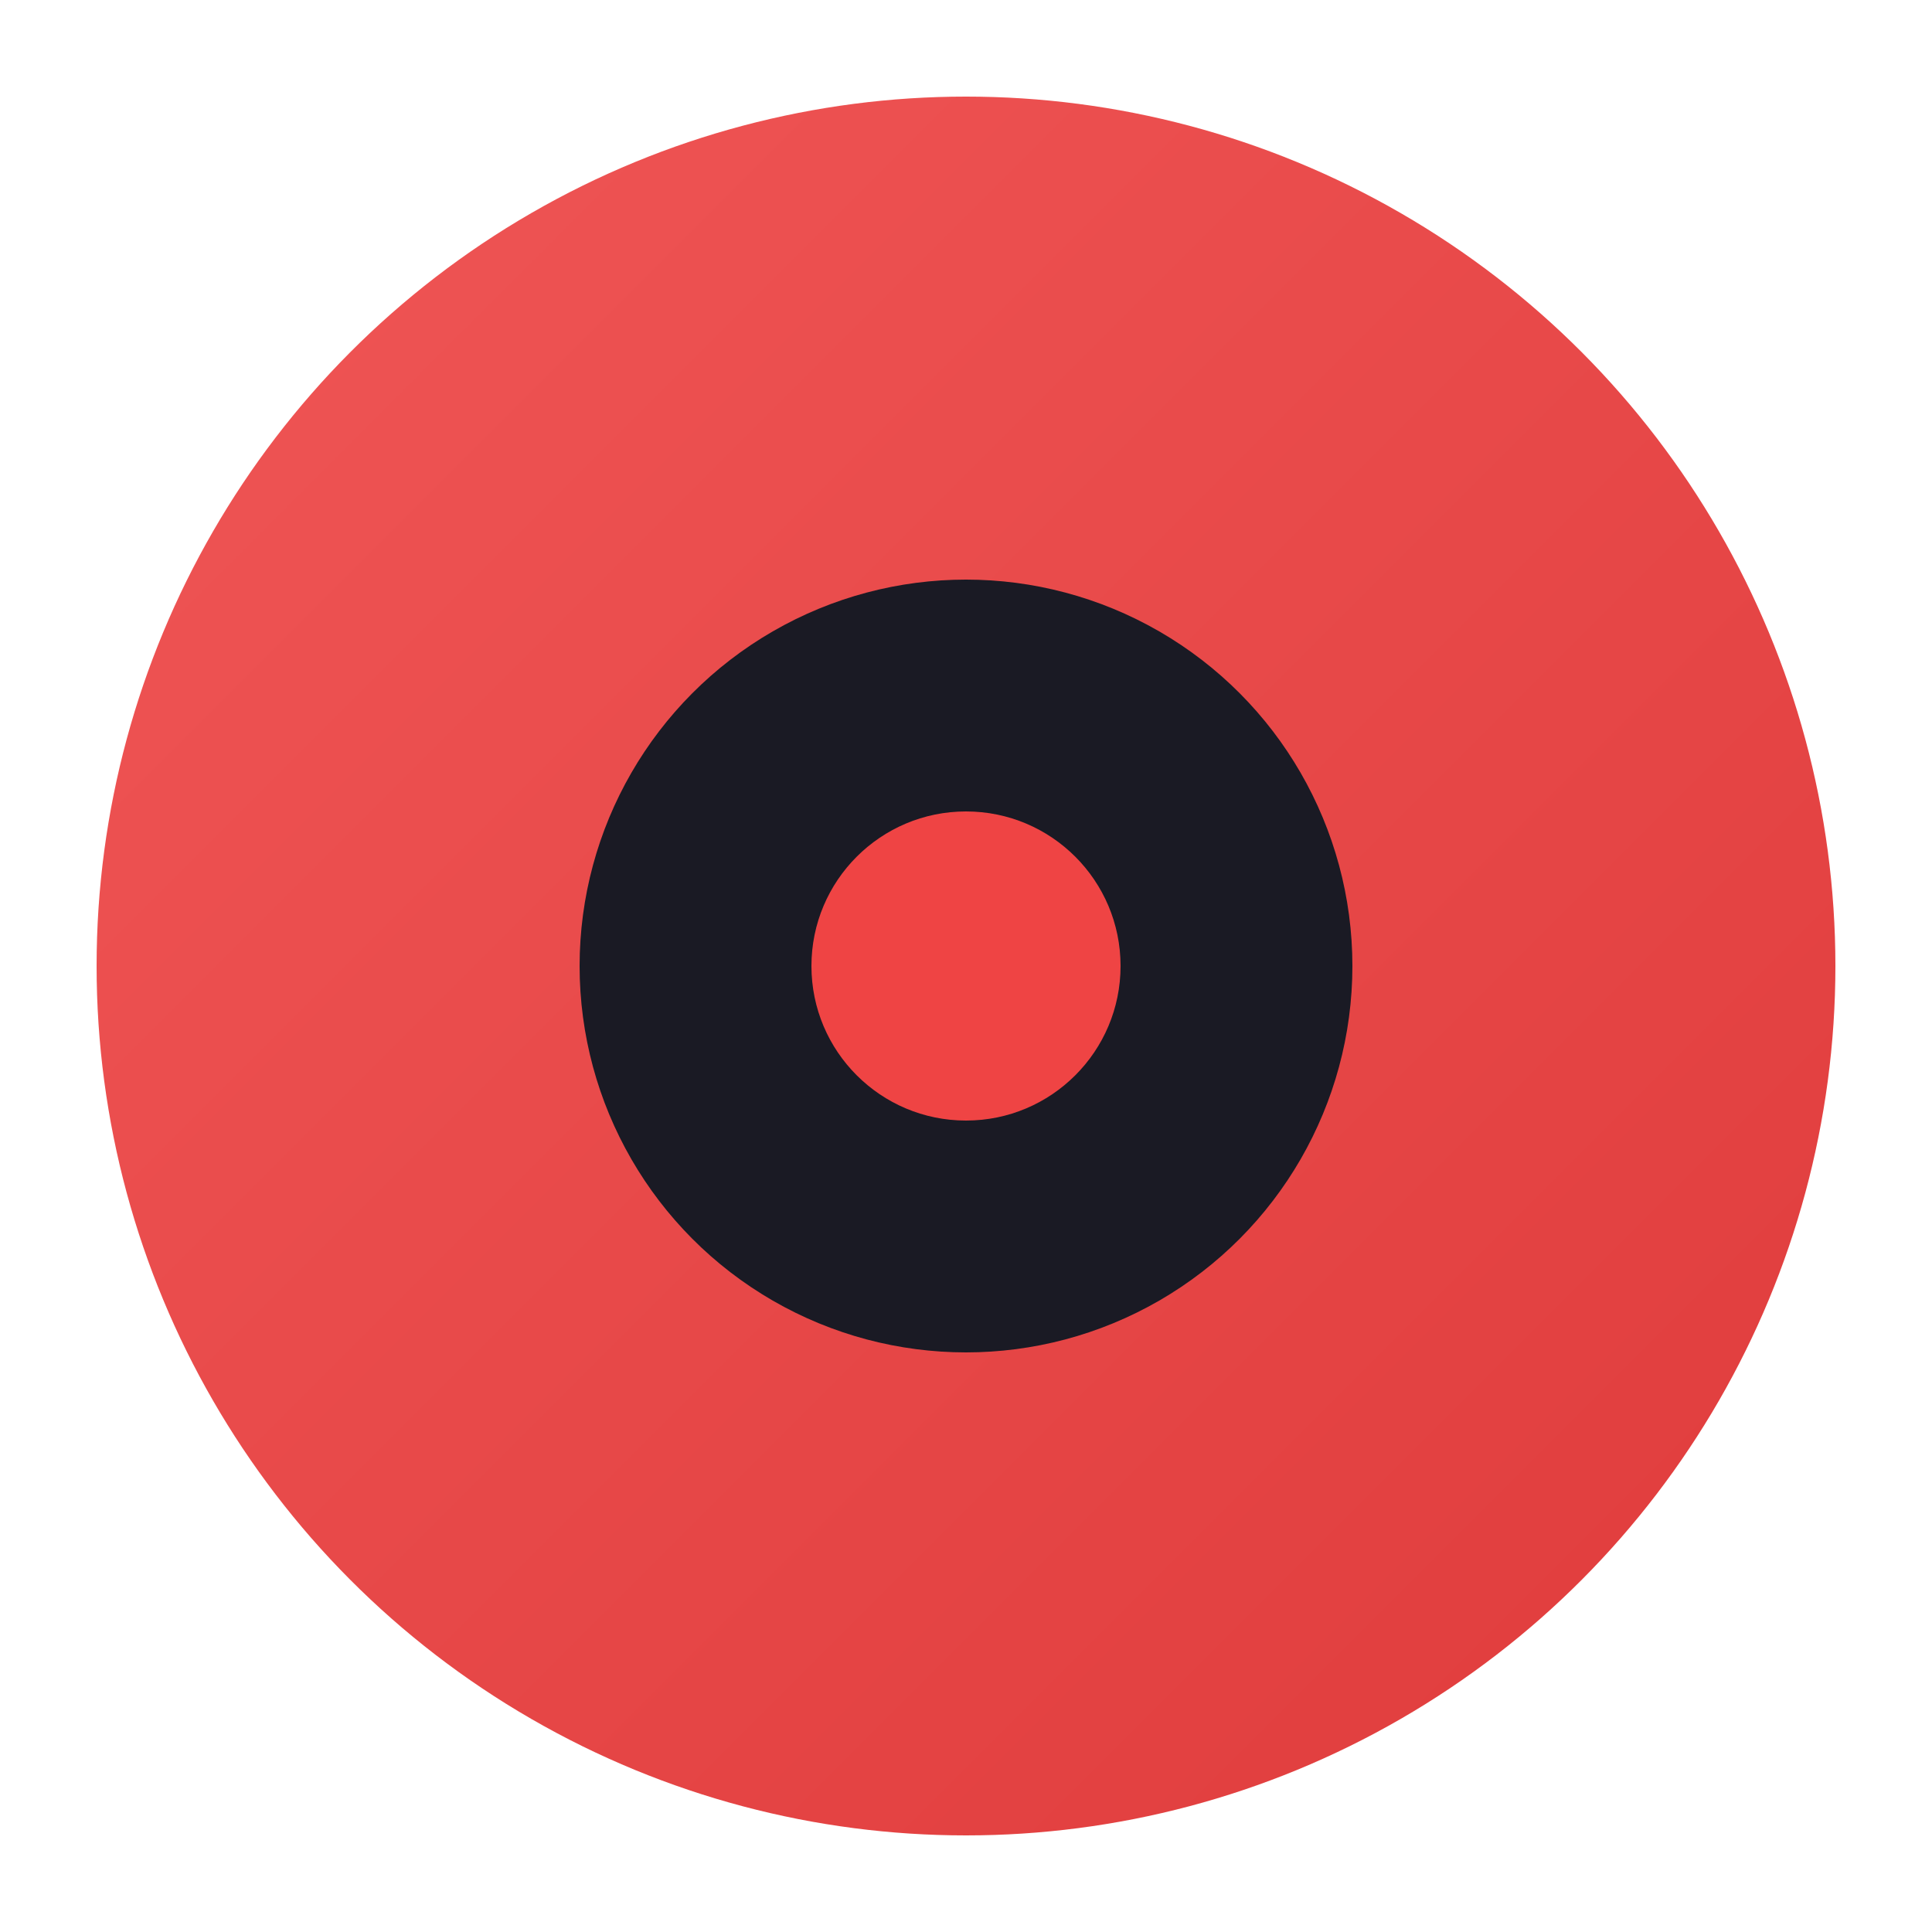
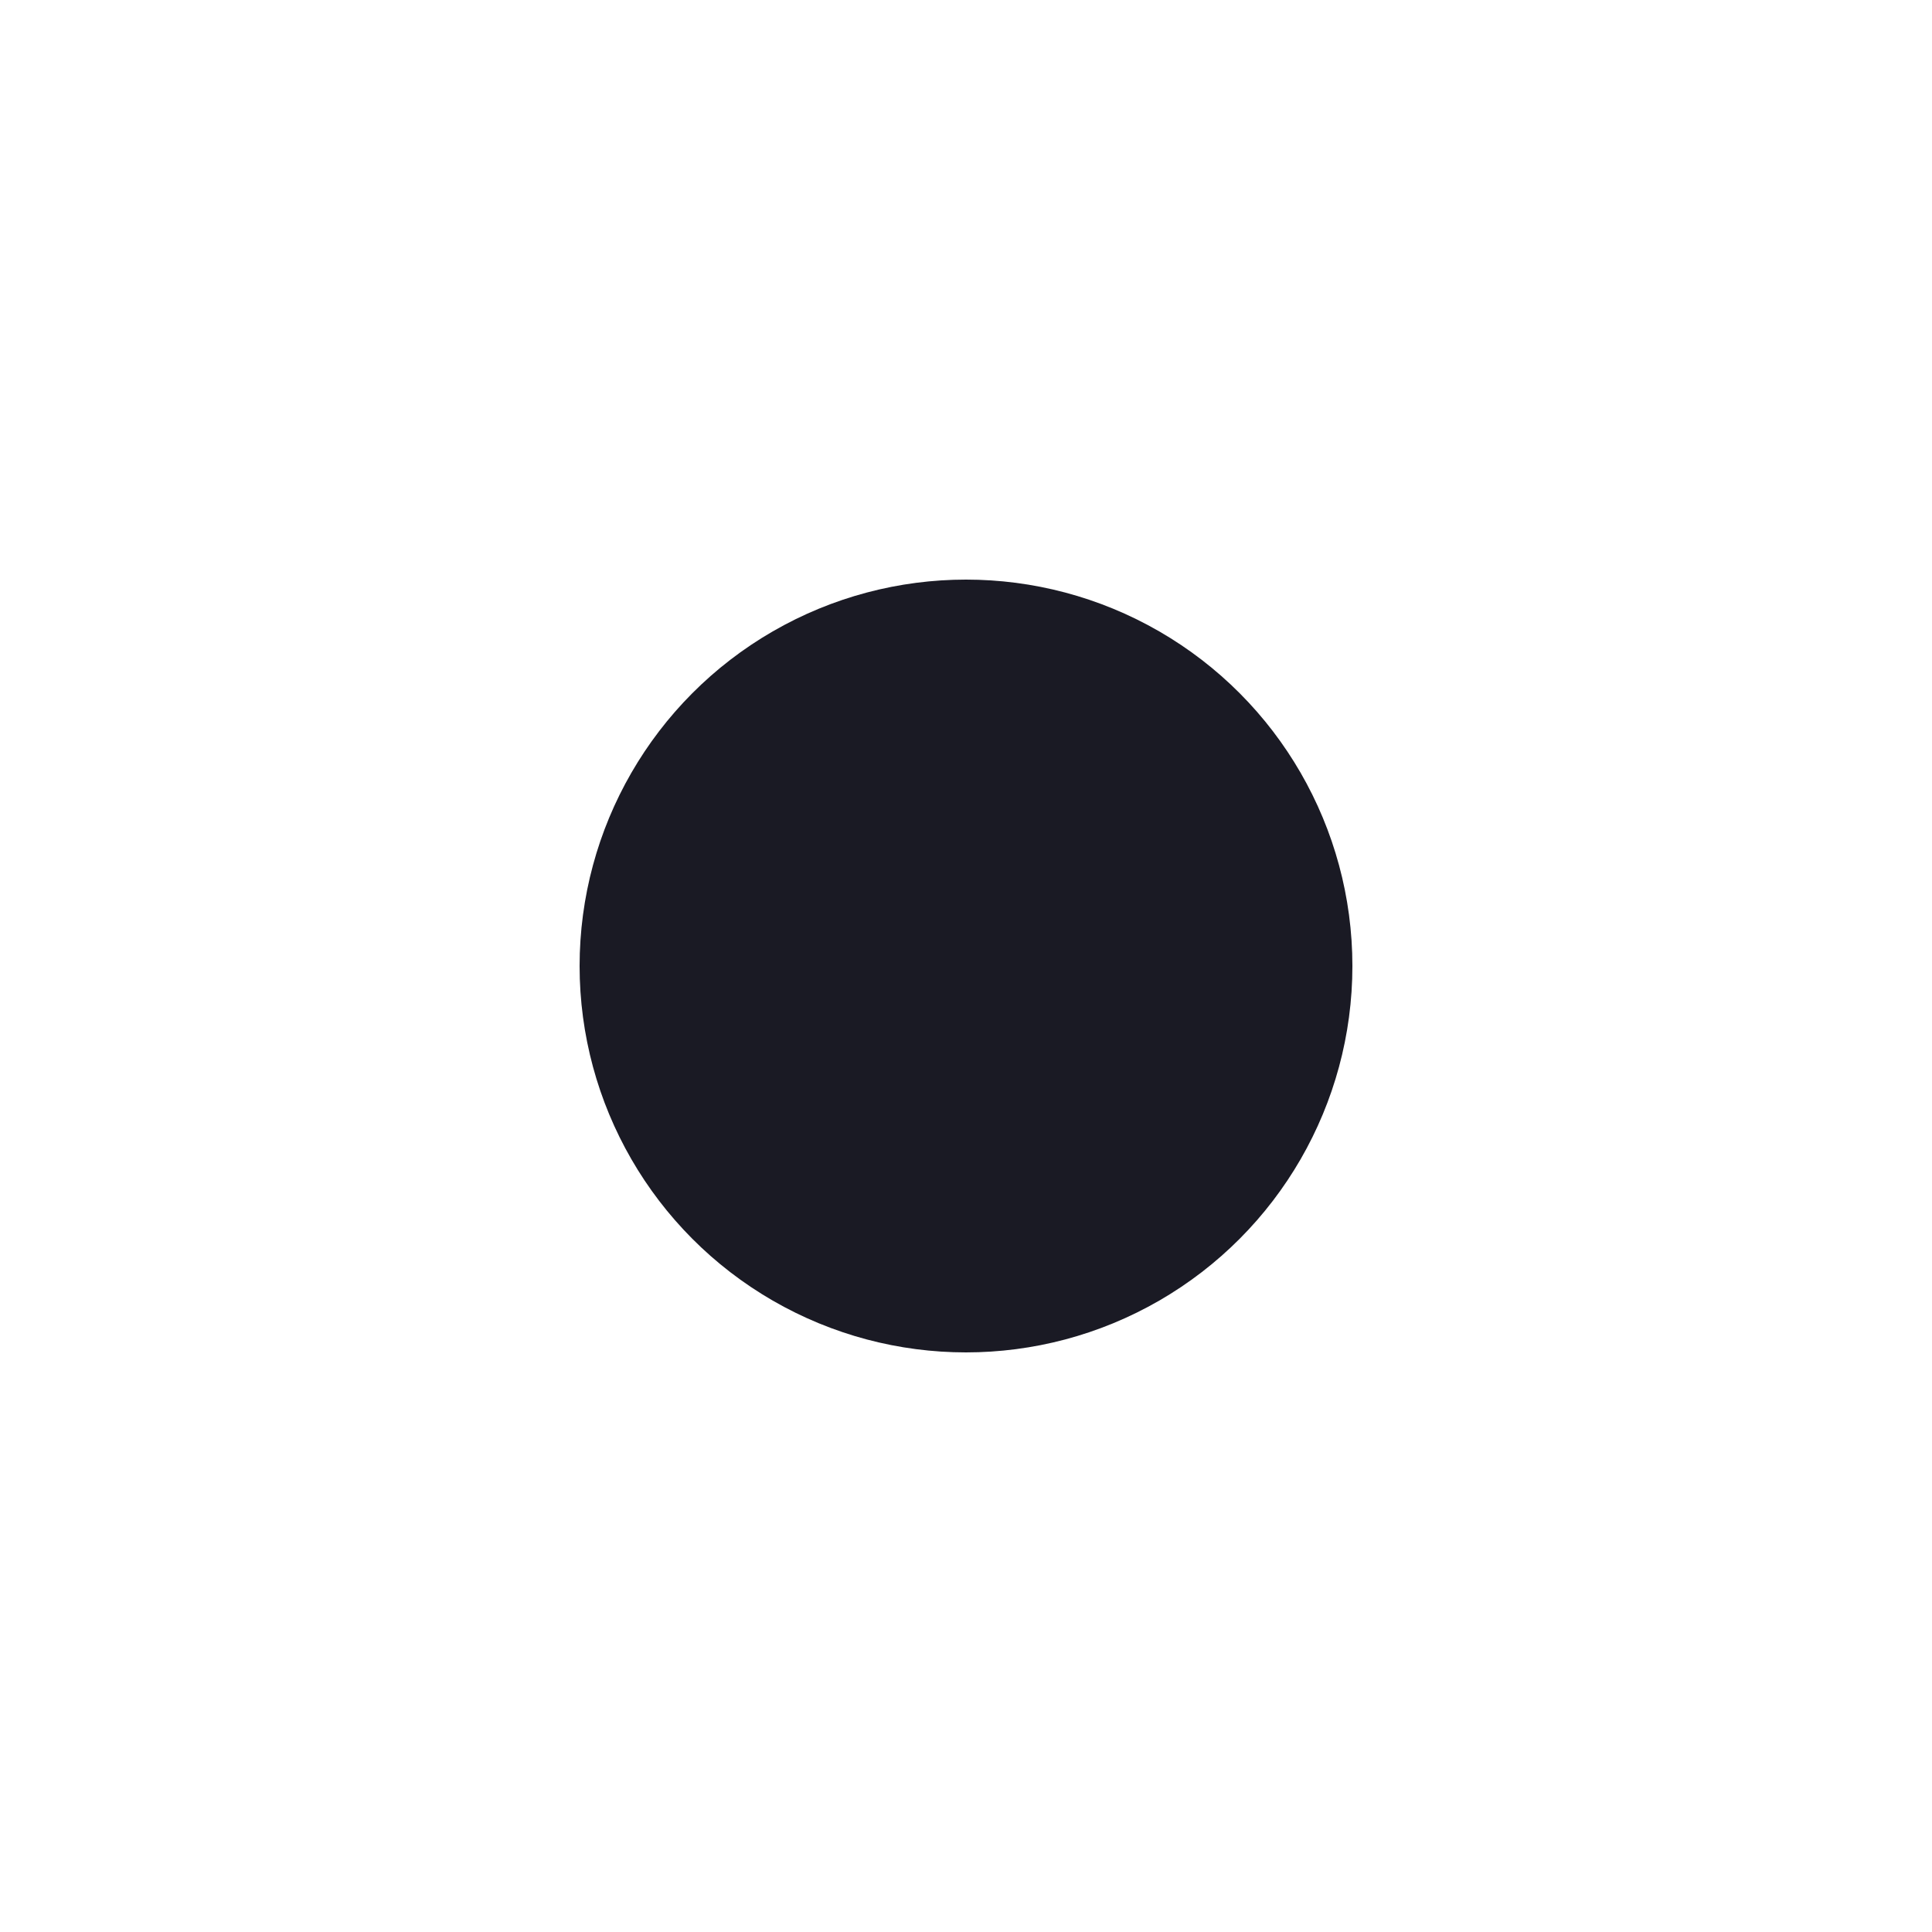
<svg xmlns="http://www.w3.org/2000/svg" viewBox="0 0 100 100">
  <defs>
    <linearGradient id="grad" x1="0%" y1="0%" x2="100%" y2="100%">
      <stop offset="0%" style="stop-color:#ef4444;stop-opacity:1" />
      <stop offset="100%" style="stop-color:#dc2626;stop-opacity:1" />
    </linearGradient>
  </defs>
-   <circle cx="50" cy="50" r="45" fill="url(#grad)" opacity="0.9" />
  <circle cx="50" cy="50" r="20" fill="#1a1a24" />
-   <circle cx="50" cy="50" r="8" fill="#ef4444" />
</svg>